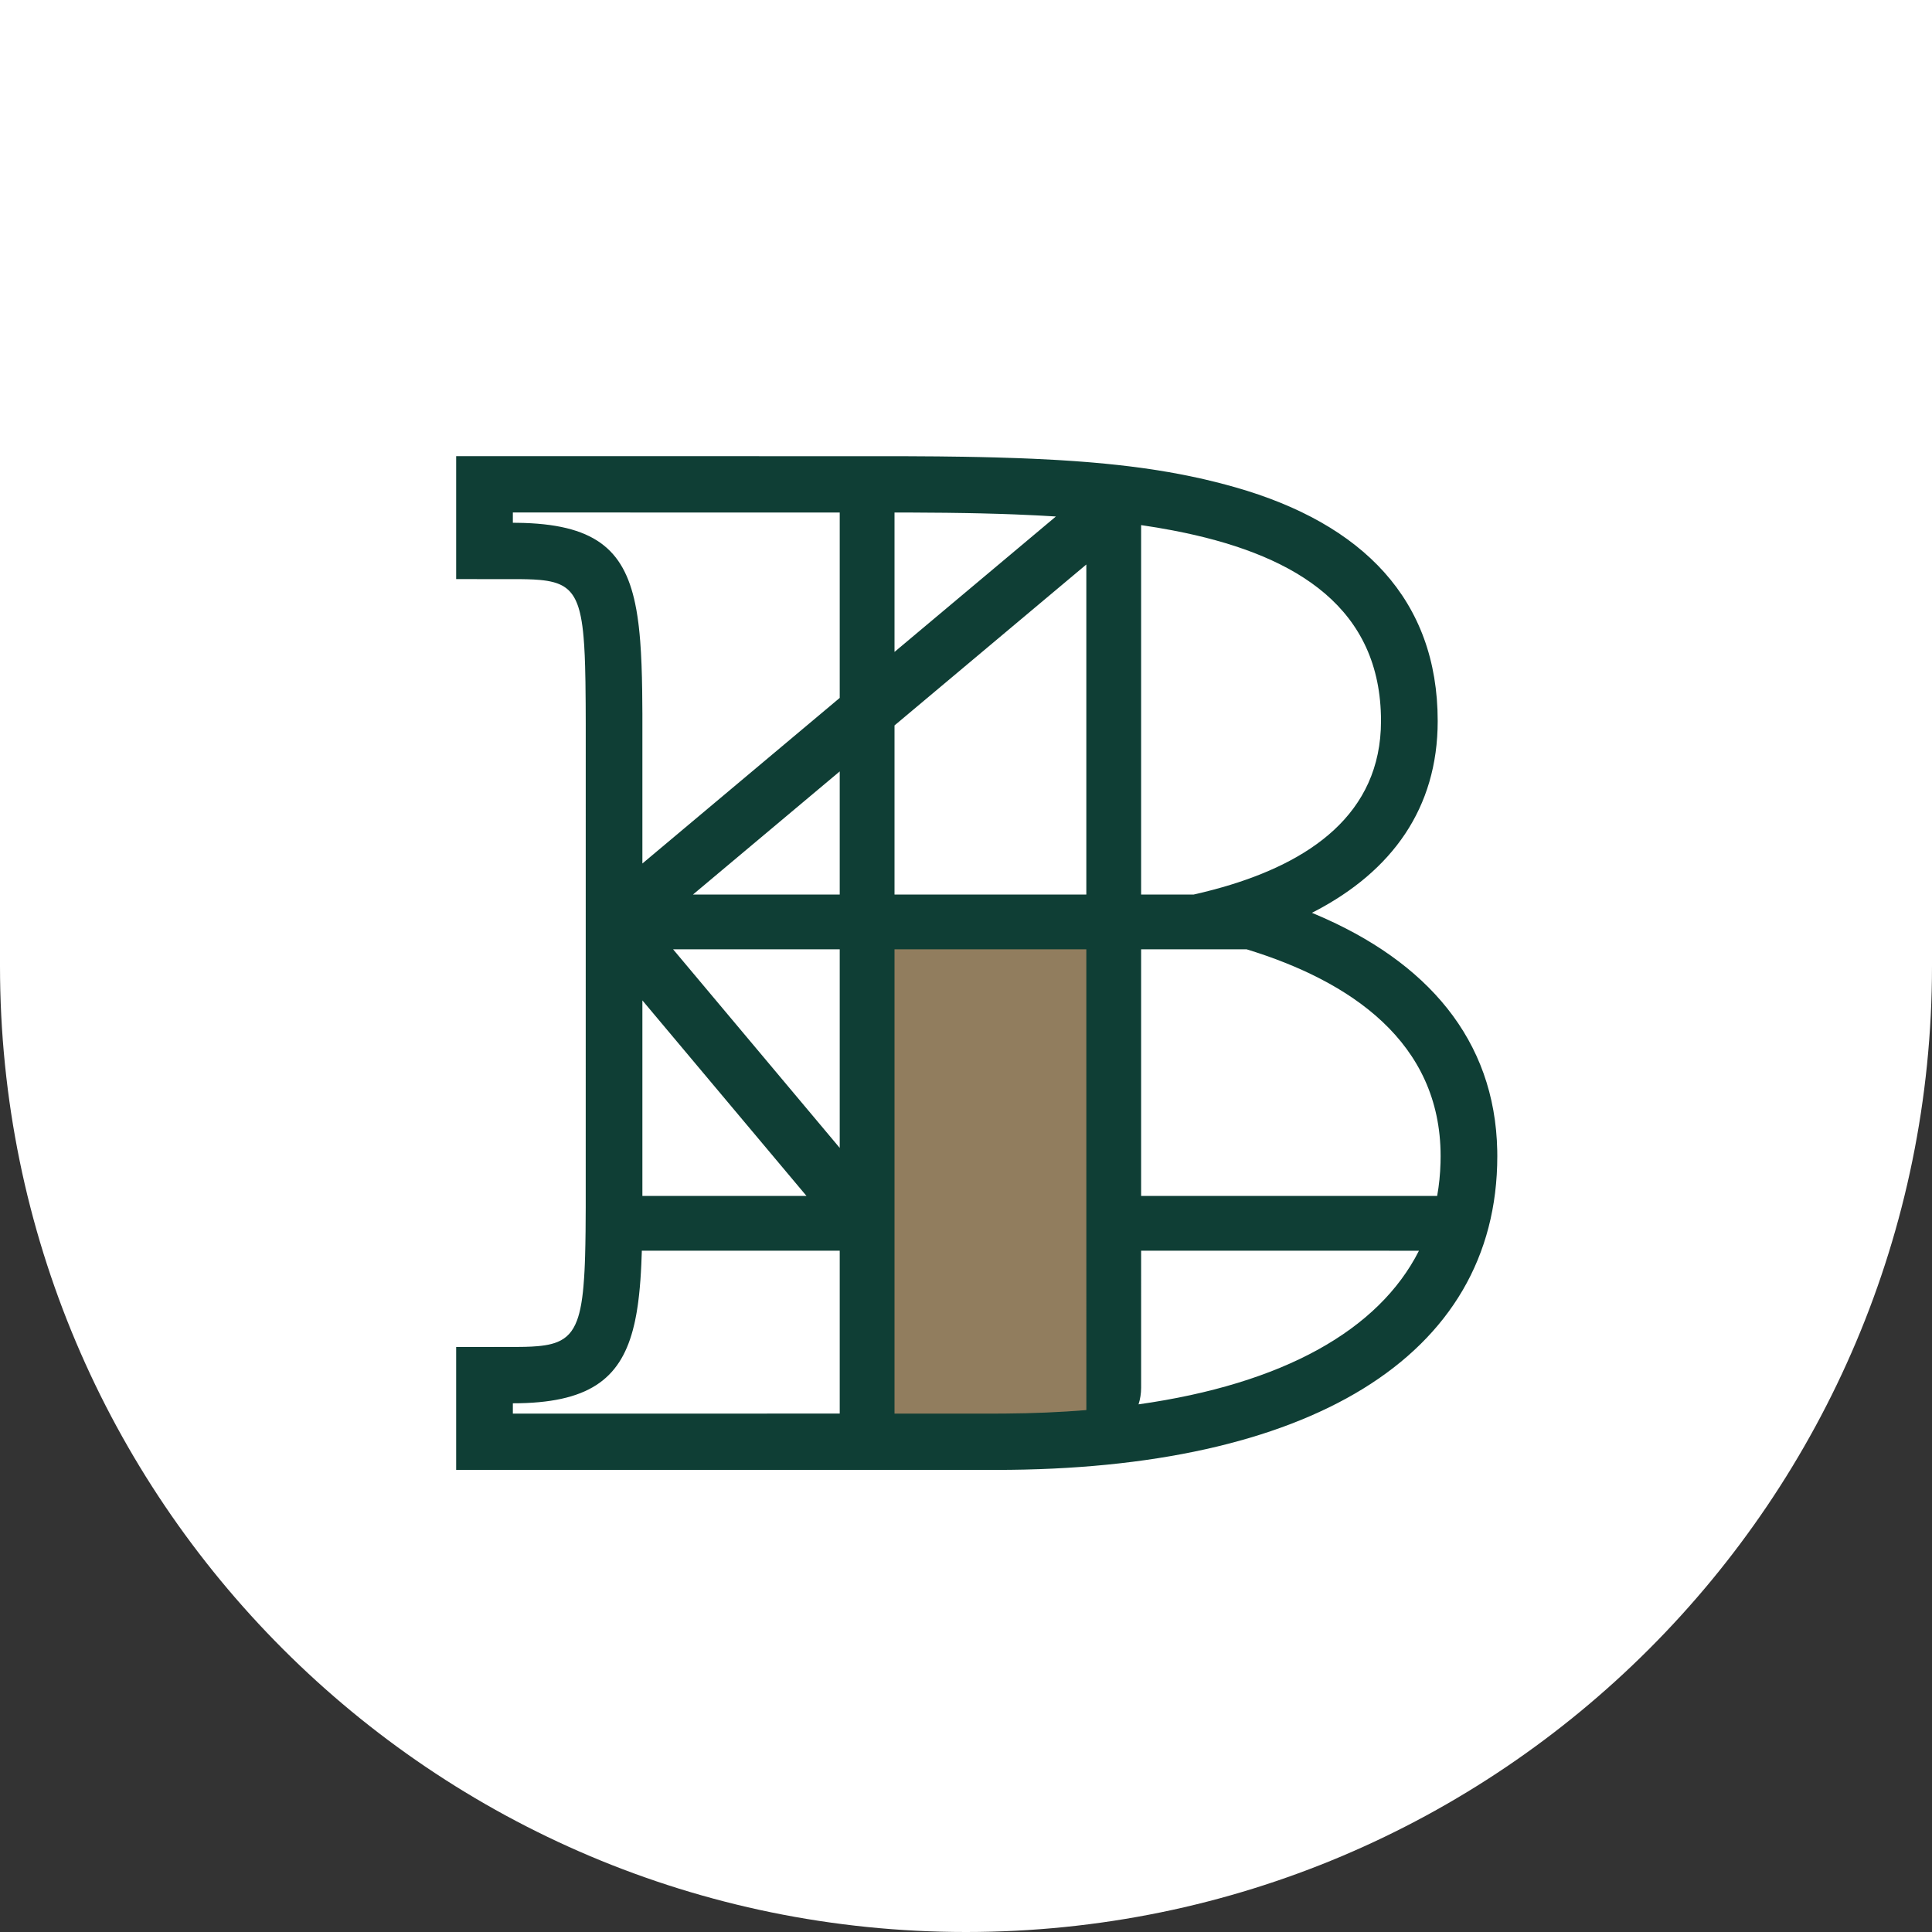
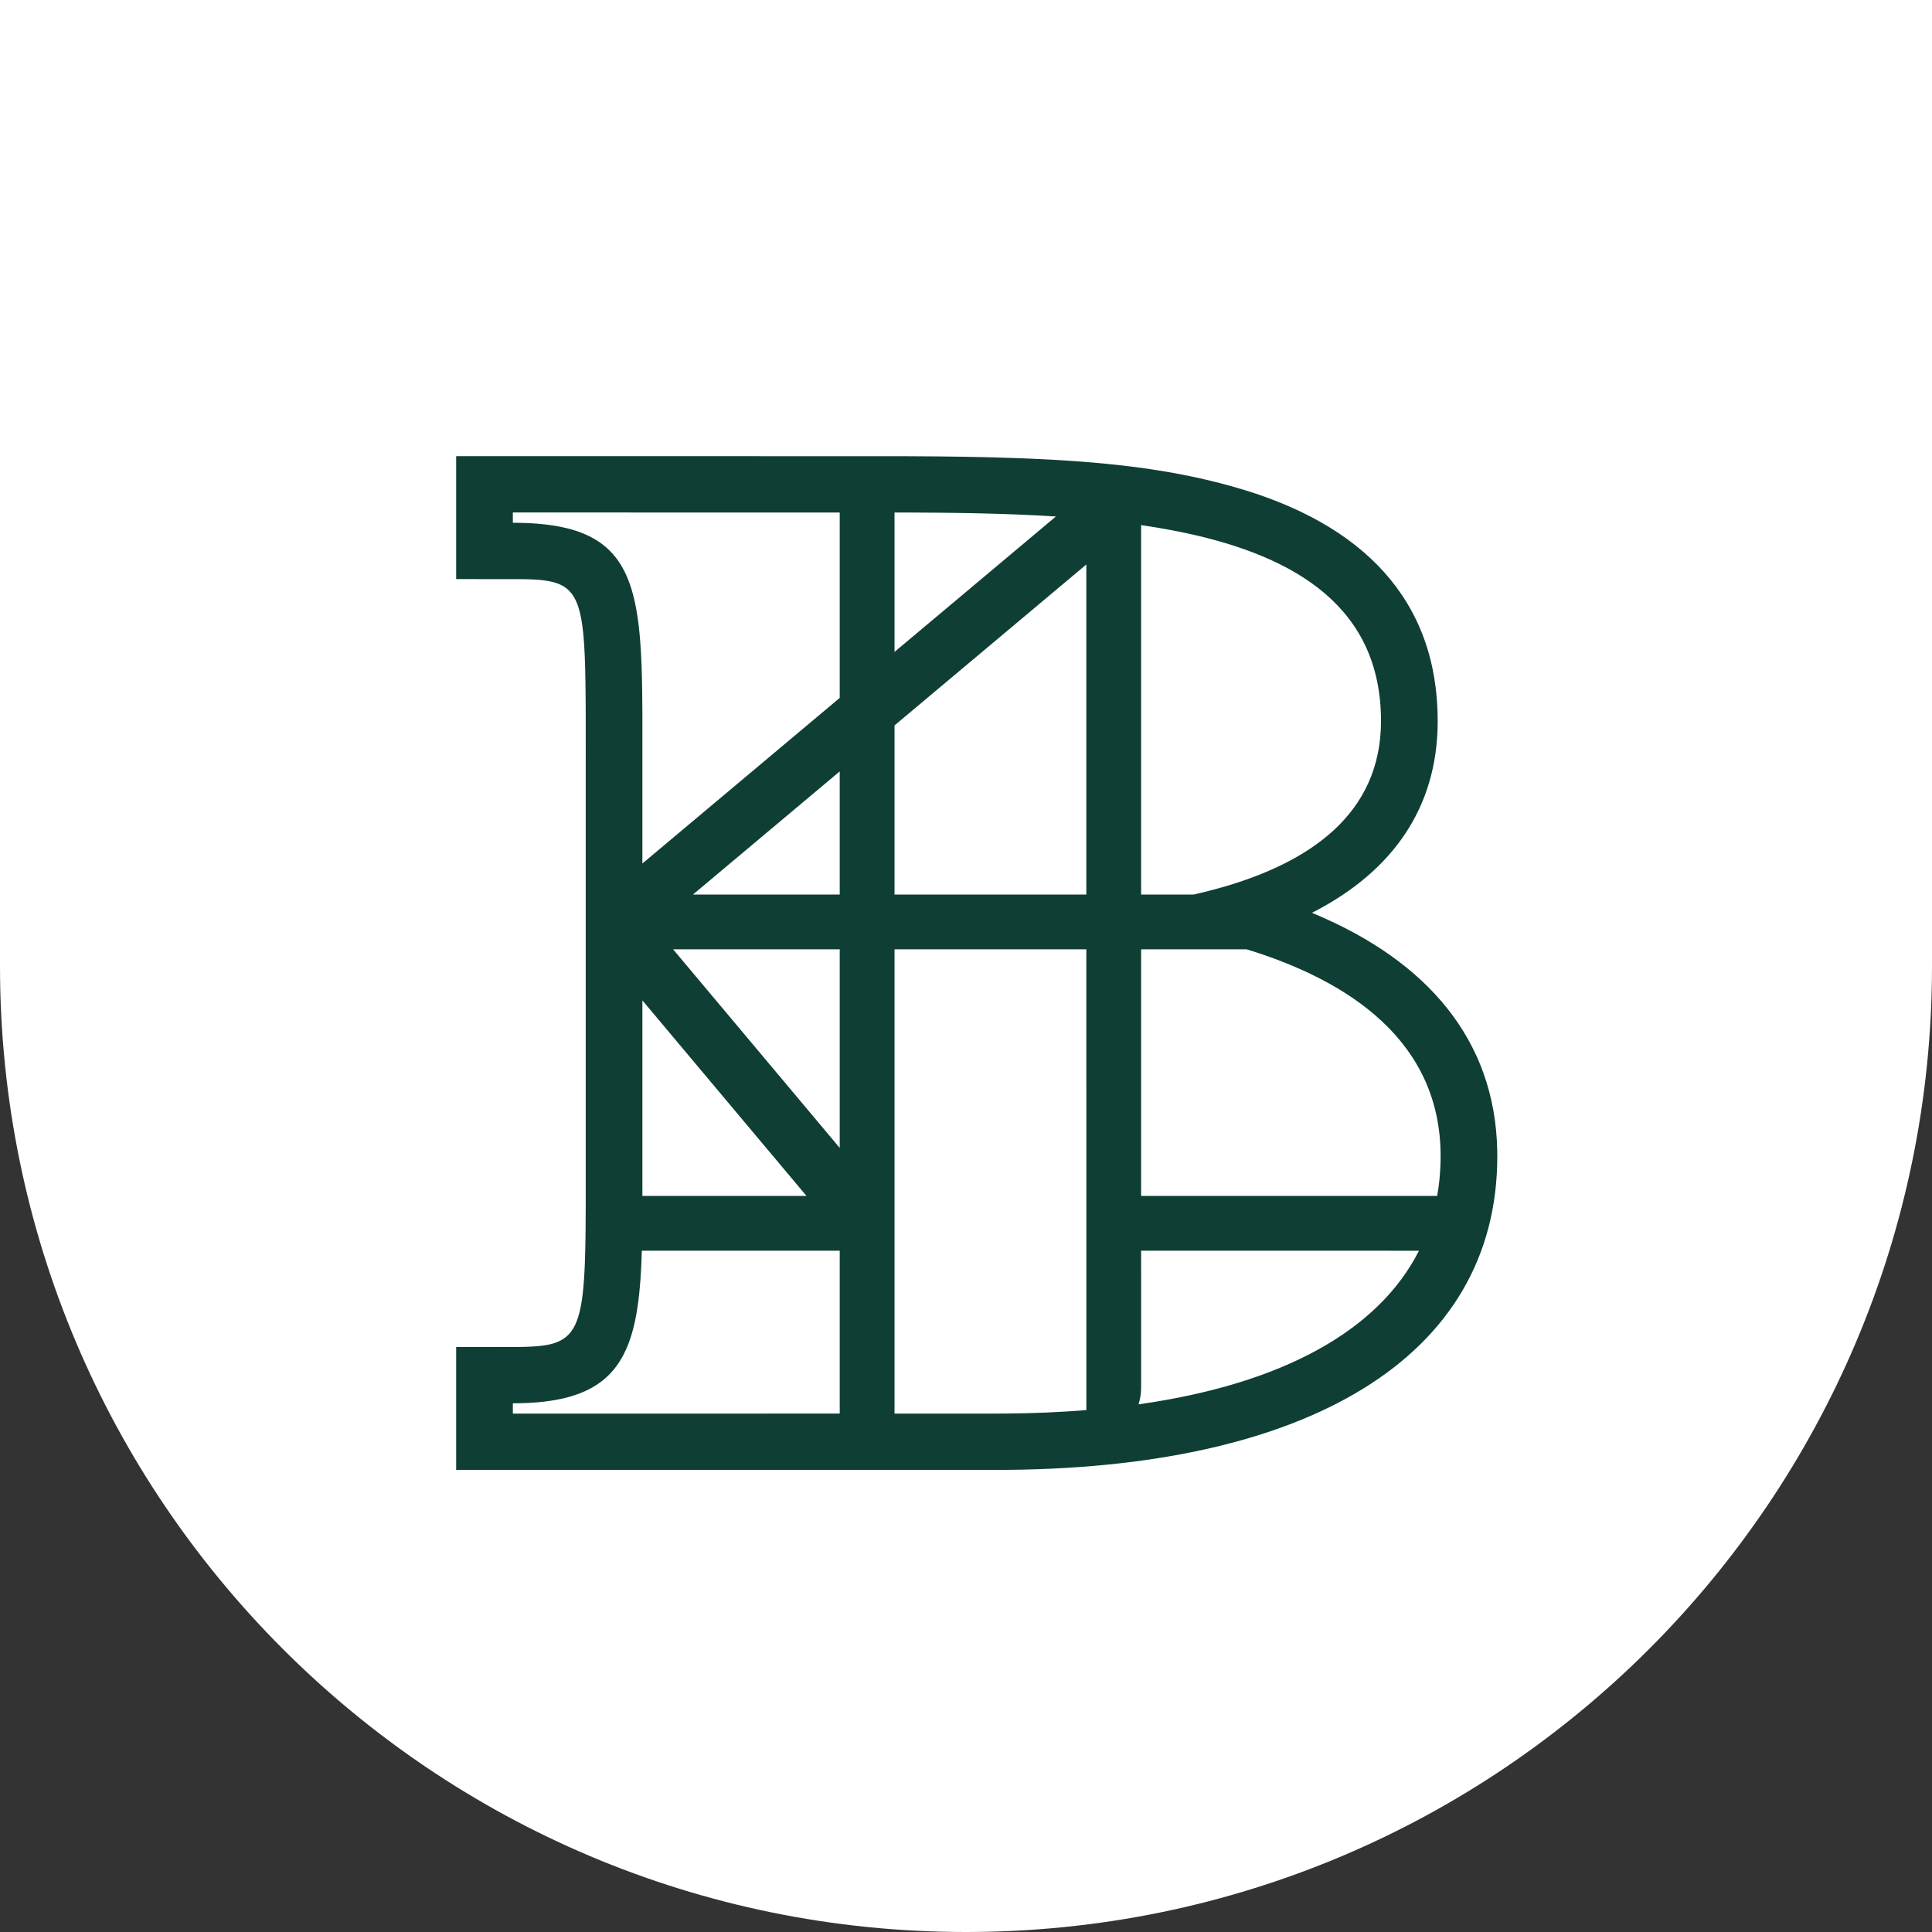
<svg xmlns="http://www.w3.org/2000/svg" width="200px" height="200px" viewBox="0 0 200 200" version="1.1">
  <rect x="0" y="0" width="200" height="200" fill="#333333" stroke="none" />
  <title>Group-14</title>
  <g id="📱-Logo's,-favicons-&amp;-device-assets" stroke="none" stroke-width="1" fill="none" fill-rule="evenodd">
    <g id="00.-electrons/logo/element/light" fill-rule="nonzero">
      <g id="Group-14" transform="translate(-0, 0)">
        <path d="M0,0 L200,0 L200,100 C200,155.228 155.228,200 100,200 C44.772,200 0,155.228 0,100 L0,0 Z" id="Combined-Shape" fill="#FFFFFF" />
-         <rect id="deur" fill="#917D5E" x="91.667" y="97.222" width="22.222" height="50" />
        <path d="M93.343,47.225 L97.079,47.248 L99.722,47.282 L101.412,47.314 L103.048,47.354 L105.404,47.429 L106.913,47.49 L109.091,47.6 C109.328,47.613 109.562,47.627 109.795,47.641 L109.795,47.641 L111.172,47.731 L112.51,47.832 L112.51,47.832 L113.165,47.887 L114.448,48.005 L115.698,48.134 L116.916,48.275 L118.105,48.429 L119.268,48.596 L119.268,48.596 L119.84,48.685 L120.967,48.872 L122.074,49.073 L123.162,49.289 L124.234,49.519 C124.411,49.559 124.588,49.599 124.764,49.64 L124.764,49.64 L125.816,49.894 C126.165,49.981 126.513,50.071 126.858,50.163 L126.858,50.163 L127.892,50.449 C141.07,54.211 148.83,62.096 148.83,74.64 C148.83,83.67 144.092,90.183 136.082,94.355 L136.082,94.355 L135.808,94.494 L136.189,94.654 C147.708,99.522 154.766,107.611 154.994,119.104 L154.994,119.104 L155,119.682 C155,140.566 135.26,152.164 103.123,152.164 L103.123,152.164 L47.222,152.164 L47.222,139.438 L53.354,139.437 L54.347,139.424 L55.029,139.399 L55.661,139.355 L56.054,139.314 L56.426,139.262 L56.778,139.198 L57.109,139.12 L57.421,139.027 L57.714,138.918 C58.659,138.528 59.3,137.851 59.733,136.685 L59.733,136.685 L59.857,136.321 C59.896,136.194 59.934,136.063 59.969,135.926 L59.969,135.926 L60.07,135.499 L60.16,135.039 C60.174,134.959 60.188,134.879 60.201,134.796 L60.201,134.796 L60.277,134.285 L60.343,133.737 L60.4,133.152 L60.472,132.202 L60.511,131.519 L60.543,130.794 L60.569,130.027 L60.598,128.793 L60.618,127.456 L60.633,124.988 L60.635,74.931 L60.628,72.879 L60.605,70.588 L60.57,68.963 L60.531,67.859 L60.478,66.849 L60.409,65.929 L60.354,65.363 L60.29,64.833 L60.217,64.34 L60.134,63.88 L60.04,63.454 C60.024,63.386 60.007,63.319 59.99,63.253 L59.99,63.253 L59.88,62.874 C59.397,61.358 58.605,60.624 57.301,60.27 L57.301,60.27 L56.979,60.193 L56.636,60.128 L56.272,60.076 L55.887,60.035 L55.268,59.991 L54.596,59.965 L53.871,59.952 L47.222,59.948 L47.222,47.222 L93.343,47.225 Z M86.928,129.472 L66.439,129.472 L66.438,129.604 L66.389,130.885 L66.347,131.708 L66.295,132.506 L66.232,133.279 L66.158,134.027 L66.072,134.75 C66.057,134.869 66.041,134.986 66.024,135.103 L66.024,135.103 L65.918,135.789 C65.899,135.901 65.879,136.013 65.859,136.123 L65.859,136.123 L65.731,136.773 C65.708,136.879 65.684,136.984 65.66,137.088 L65.66,137.088 L65.507,137.701 C64.133,142.806 60.864,145.268 53.091,145.268 L53.091,145.268 L53.091,146.334 L86.928,146.333 L86.928,129.472 Z M112.456,98.272 L92.6,98.272 L92.6,146.334 L103.123,146.334 L104.008,146.331 C106.961,146.311 109.779,146.19 112.459,145.972 L112.456,98.272 Z M118.129,143.655 C118.129,144.256 118.035,144.834 117.862,145.378 C132.817,143.261 142.721,137.715 146.89,129.475 L118.128,129.472 L118.129,143.655 Z M129.052,98.273 L118.128,98.272 L118.128,123.8 L148.775,123.802 C148.974,122.695 149.089,121.552 149.122,120.375 L149.132,119.682 C149.132,107.865 139.786,101.561 129.052,98.273 Z M66.5,103.561 L66.5,123.8 L83.486,123.8 L66.5,103.561 Z M86.928,98.272 L69.678,98.272 L86.928,118.831 L86.928,98.272 Z M86.928,79.856 L71.739,92.6 L86.928,92.6 L86.928,79.856 Z M112.456,58.436 L92.6,75.097 L92.6,92.6 L112.456,92.6 L112.456,58.436 Z M118.128,54.358 L118.128,92.6 L123.57,92.602 C123.904,92.526 124.238,92.448 124.57,92.367 L125.562,92.114 L126.544,91.843 C135.495,89.273 142.961,84.315 142.961,74.64 C142.961,62.986 134.294,57.623 122.634,55.155 L122.634,55.155 L121.373,54.902 C120.314,54.7 119.232,54.519 118.132,54.359 L118.132,54.359 L118.128,54.358 Z M53.091,53.052 L53.091,54.118 L53.538,54.121 C61.494,54.214 64.569,56.819 65.756,62.502 L65.756,62.502 L65.881,63.146 C65.92,63.365 65.956,63.589 65.99,63.816 L65.99,63.816 L66.086,64.511 C66.101,64.629 66.116,64.749 66.13,64.869 L66.13,64.869 L66.207,65.603 L66.273,66.363 L66.352,67.553 L66.411,68.803 L66.452,70.112 L66.479,71.483 L66.5,73.904 L66.5,89.389 L86.928,72.247 L86.928,53.056 L53.091,53.052 Z M94.44,53.058 L92.6,53.056 L92.6,67.486 L109.306,53.467 L109.255,53.464 L107.851,53.382 C107.616,53.369 107.382,53.356 107.147,53.345 L107.147,53.345 L105.027,53.251 L103.61,53.201 L101.483,53.143 L100.066,53.114 L97.946,53.083 L94.44,53.058 Z" id="Combined-Shape" fill="#0F3E35" />
      </g>
    </g>
  </g>
</svg>